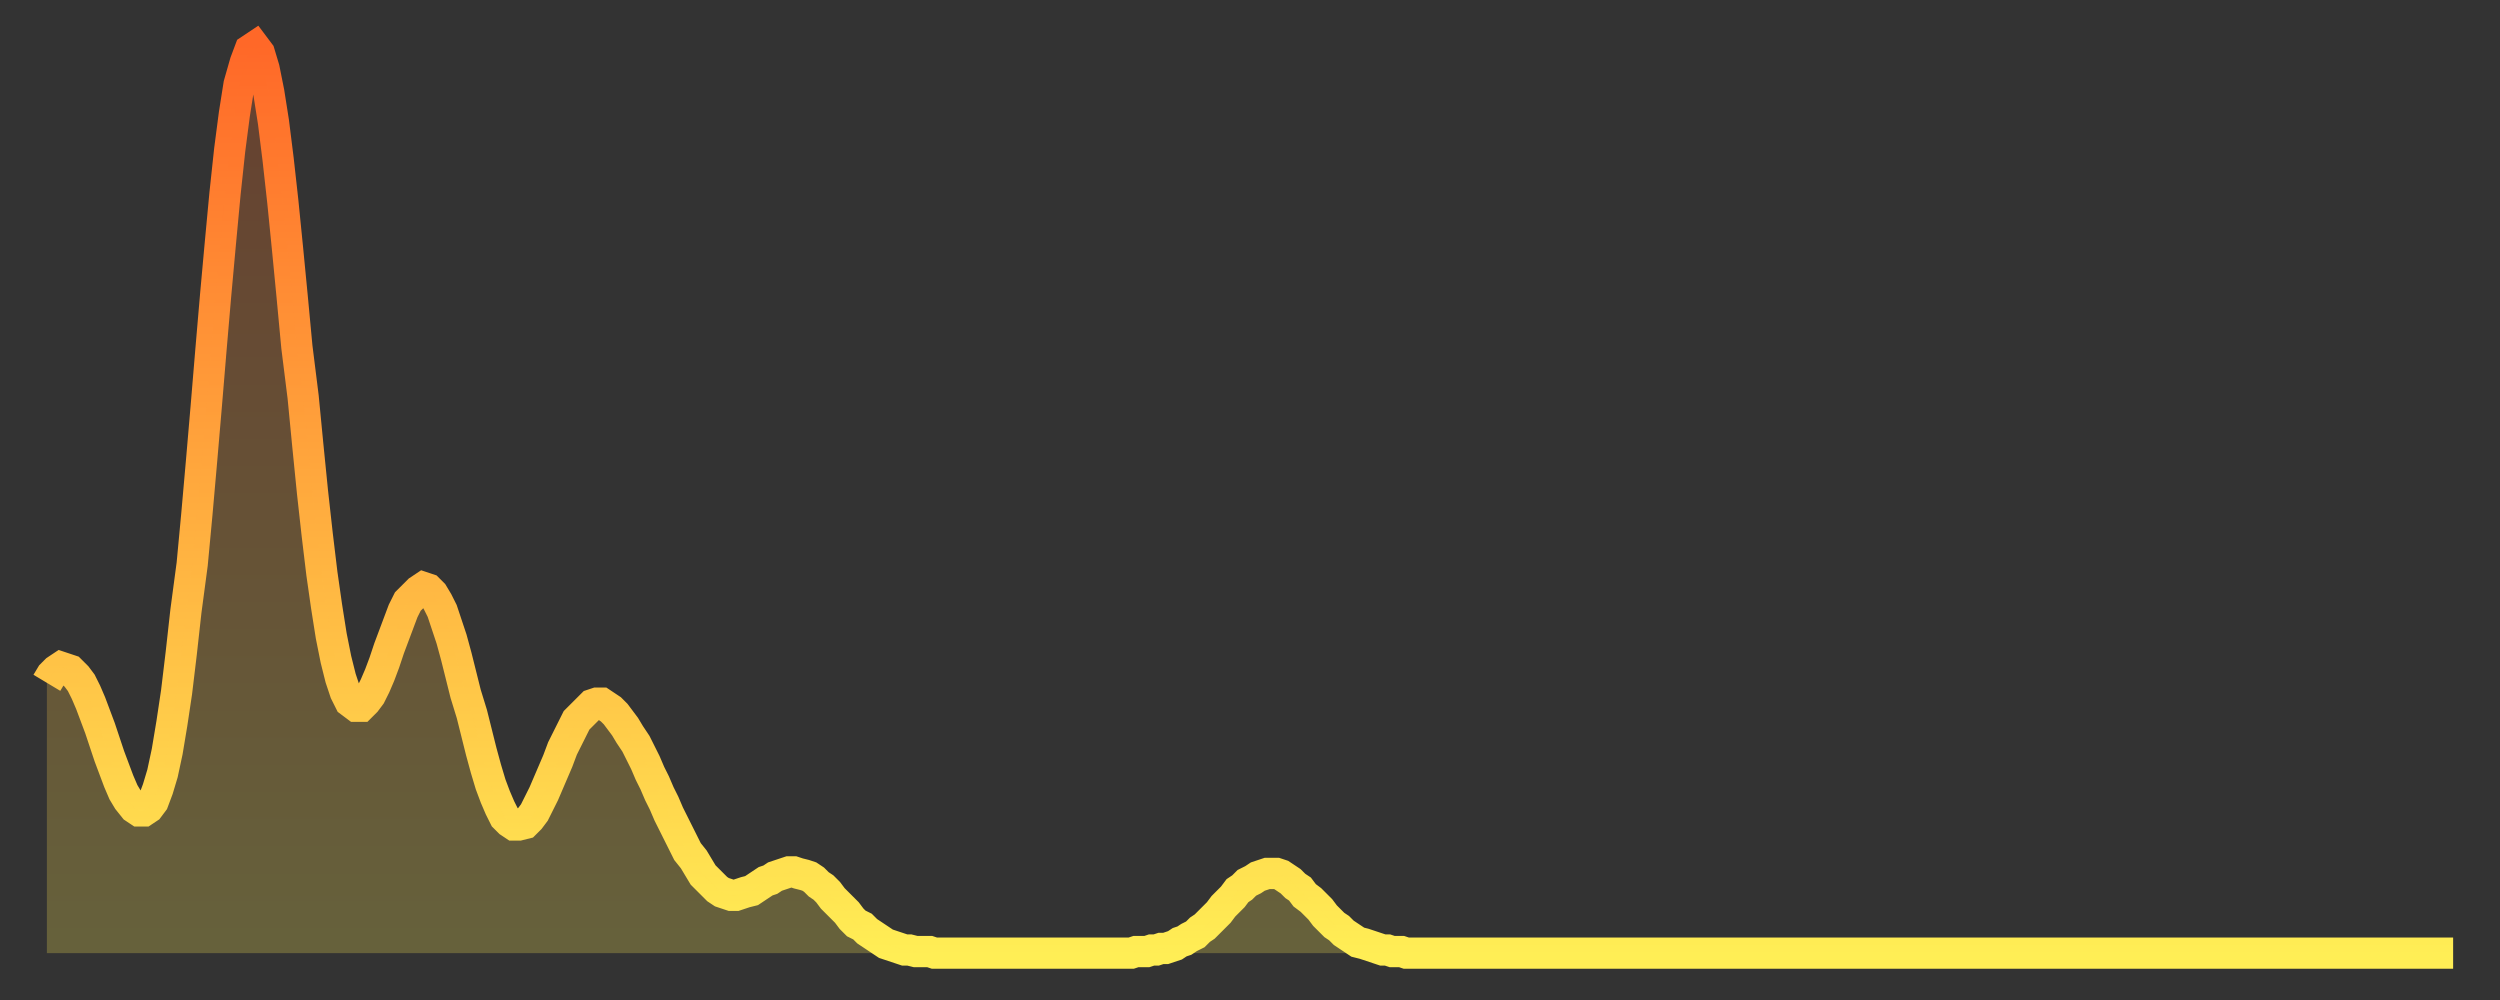
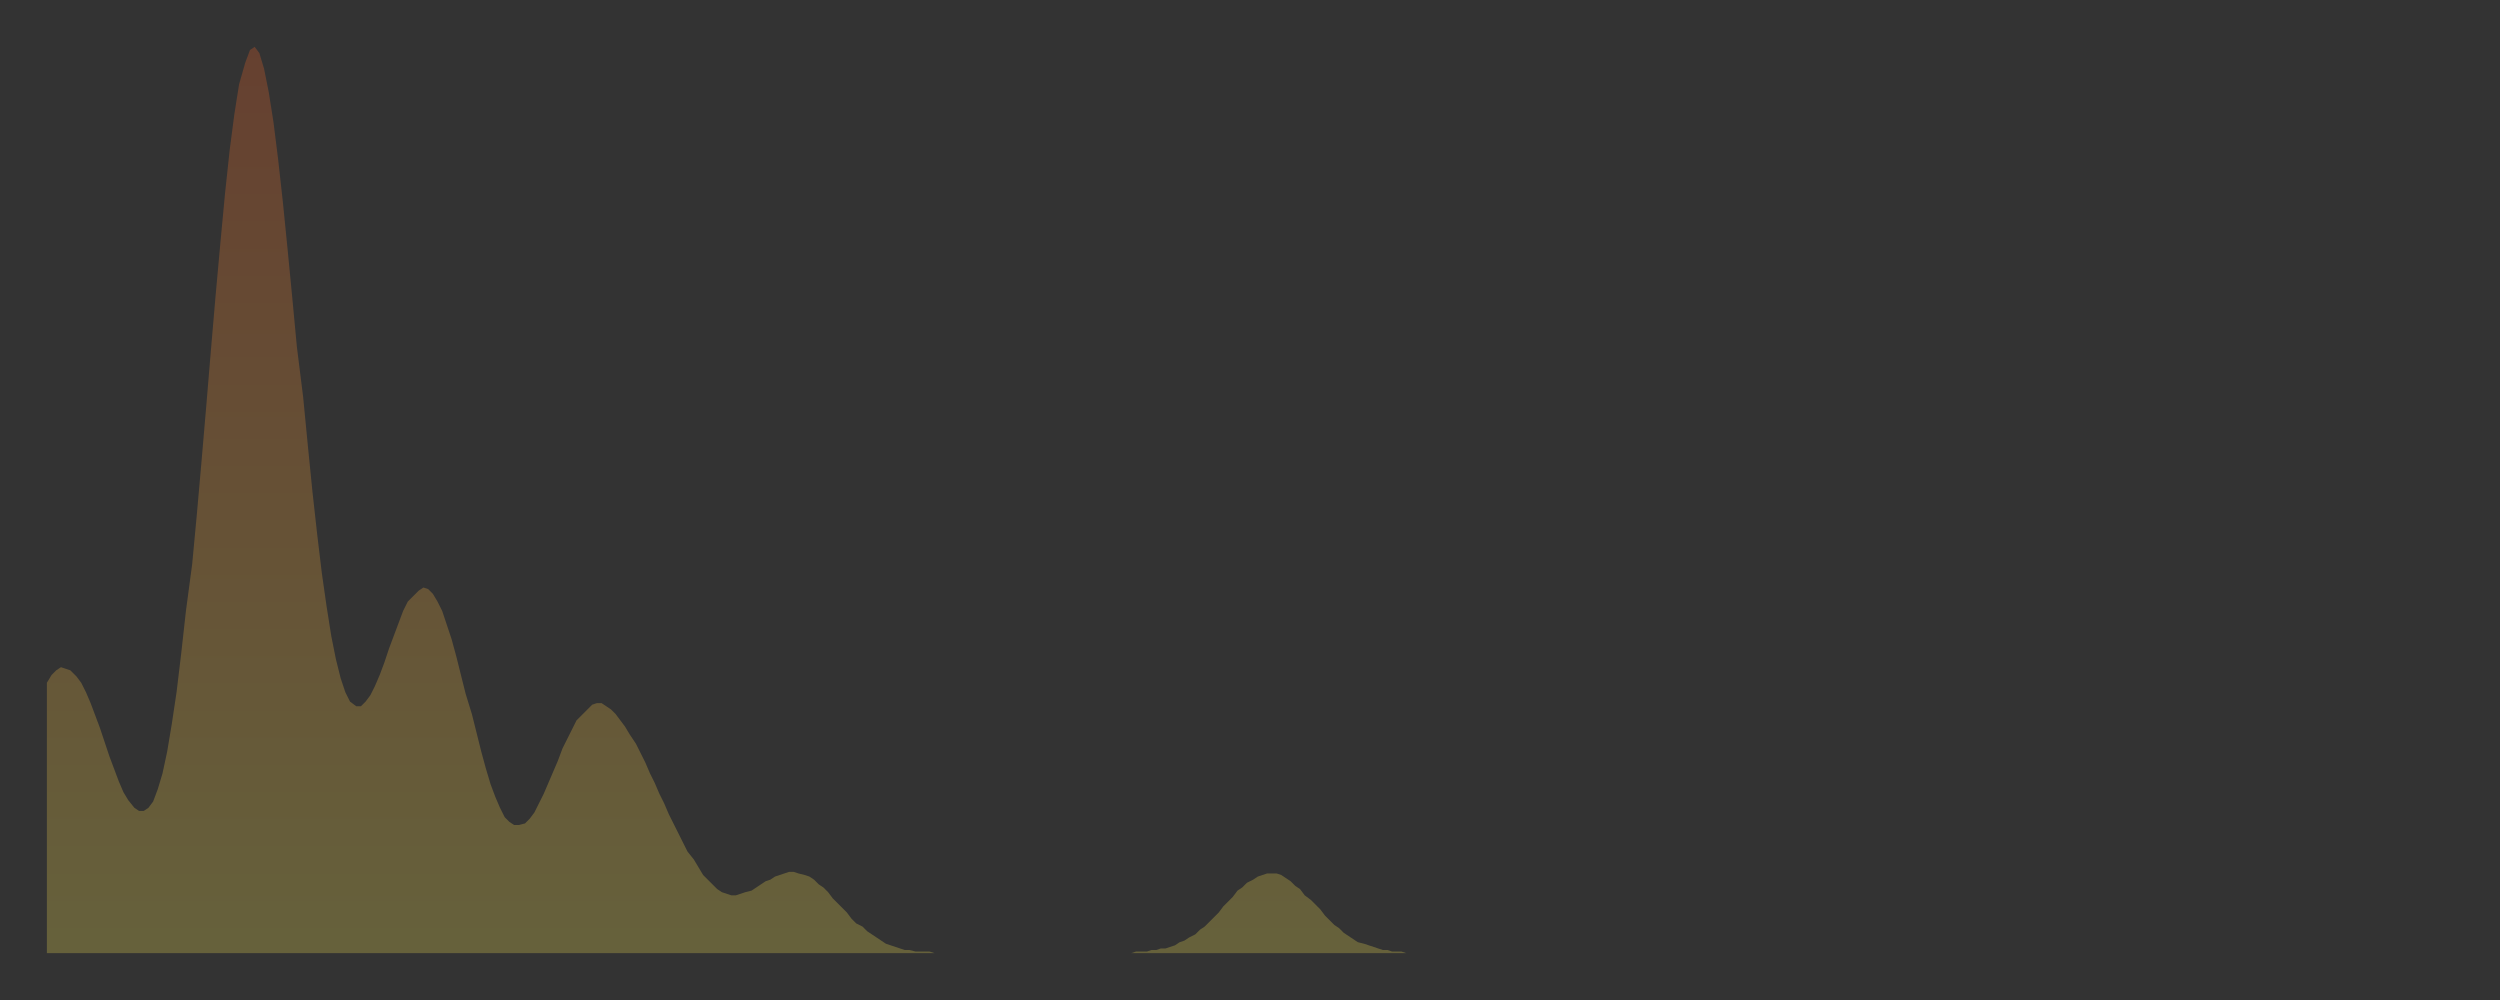
<svg xmlns="http://www.w3.org/2000/svg" baseProfile="full" height="64" version="1.1" width="160">
  <rect width="100%" height="100%" fill="#333333" stroke="none" />
  <defs>
    <linearGradient id="id1205776" x1="0" x2="0" y1="0" y2="1">
      <stop offset="0%" stop-color="#ff6828" />
      <stop offset="50%" stop-color="#ffab3e" />
      <stop offset="100%" stop-color="#ffee55" />
    </linearGradient>
  </defs>
  <g transform="translate(3,3)">
    <g>
-       <path d="M 0.0 40.7 0.3 40.2 0.6 39.9 0.9 39.7 1.2 39.8 1.5 39.9 1.9 40.3 2.2 40.7 2.5 41.3 2.8 42.0 3.1 42.8 3.4 43.6 3.7 44.5 4.0 45.4 4.3 46.2 4.6 47.0 4.9 47.7 5.2 48.2 5.6 48.7 5.9 48.9 6.2 48.9 6.5 48.7 6.8 48.3 7.1 47.5 7.4 46.5 7.7 45.1 8.0 43.3 8.3 41.3 8.6 38.8 8.9 36.1 9.3 33.1 9.6 29.9 9.9 26.5 10.2 23.0 10.5 19.4 10.8 15.9 11.1 12.6 11.4 9.4 11.7 6.6 12.0 4.3 12.3 2.4 12.7 1.0 13.0 0.2 13.3 0.0 13.6 0.4 13.9 1.4 14.2 2.9 14.5 4.8 14.8 7.2 15.1 9.9 15.4 12.9 15.7 16.0 16.0 19.2 16.4 22.4 16.7 25.5 17.0 28.5 17.3 31.2 17.6 33.7 17.9 35.8 18.2 37.7 18.5 39.2 18.8 40.4 19.1 41.3 19.4 41.9 19.8 42.2 20.1 42.2 20.4 41.9 20.7 41.5 21.0 40.9 21.3 40.2 21.6 39.4 21.9 38.5 22.2 37.7 22.5 36.9 22.8 36.1 23.1 35.5 23.5 35.1 23.8 34.8 24.1 34.6 24.4 34.7 24.7 35.0 25.0 35.5 25.3 36.1 25.6 37.0 25.9 37.9 26.2 39.0 26.5 40.2 26.8 41.4 27.2 42.7 27.5 43.9 27.8 45.1 28.1 46.2 28.4 47.2 28.7 48.0 29.0 48.7 29.3 49.3 29.6 49.6 29.9 49.8 30.2 49.8 30.6 49.7 30.9 49.4 31.2 49.0 31.5 48.4 31.8 47.8 32.1 47.1 32.4 46.4 32.7 45.7 33.0 44.9 33.3 44.3 33.6 43.7 33.9 43.1 34.3 42.7 34.6 42.4 34.9 42.1 35.2 42.0 35.5 42.0 35.8 42.2 36.1 42.4 36.4 42.7 36.7 43.1 37.0 43.5 37.3 44.0 37.7 44.6 38.0 45.2 38.3 45.8 38.6 46.5 38.9 47.1 39.2 47.8 39.5 48.4 39.8 49.1 40.1 49.7 40.4 50.3 40.7 50.9 41.0 51.5 41.4 52.0 41.7 52.5 42.0 53.0 42.3 53.3 42.6 53.6 42.9 53.9 43.2 54.1 43.5 54.2 43.8 54.3 44.1 54.3 44.4 54.2 44.7 54.1 45.1 54.0 45.4 53.8 45.7 53.6 46.0 53.4 46.3 53.3 46.6 53.1 46.9 53.0 47.2 52.9 47.5 52.8 47.8 52.8 48.1 52.9 48.5 53.0 48.8 53.1 49.1 53.3 49.4 53.6 49.7 53.8 50.0 54.1 50.3 54.5 50.6 54.8 50.9 55.1 51.2 55.4 51.5 55.8 51.8 56.1 52.2 56.3 52.5 56.6 52.8 56.8 53.1 57.0 53.4 57.2 53.7 57.4 54.0 57.5 54.3 57.6 54.6 57.7 54.9 57.8 55.2 57.8 55.6 57.9 55.9 57.9 56.2 57.9 56.5 57.9 56.8 58.0 57.1 58.0 57.4 58.0 57.7 58.0 58.0 58.0 58.3 58.0 58.6 58.0 58.9 58.0 59.3 58.0 59.6 58.0 59.9 58.0 60.2 58.0 60.5 58.0 60.8 58.0 61.1 58.0 61.4 58.0 61.7 58.0 62.0 58.0 62.3 58.0 62.6 58.0 63.0 58.0 63.3 58.0 63.6 58.0 63.9 58.0 64.2 58.0 64.5 58.0 64.8 58.0 65.1 58.0 65.4 58.0 65.7 58.0 66.0 58.0 66.4 58.0 66.7 58.0 67.0 58.0 67.3 58.0 67.6 58.0 67.9 58.0 68.2 58.0 68.5 58.0 68.8 58.0 69.1 58.0 69.4 58.0 69.7 57.9 70.1 57.9 70.4 57.9 70.7 57.8 71.0 57.8 71.3 57.7 71.6 57.7 71.9 57.6 72.2 57.5 72.5 57.3 72.8 57.2 73.1 57.0 73.5 56.8 73.8 56.5 74.1 56.3 74.4 56.0 74.7 55.7 75.0 55.4 75.3 55.0 75.6 54.7 75.9 54.4 76.2 54.0 76.5 53.8 76.8 53.5 77.2 53.3 77.5 53.1 77.8 53.0 78.1 52.9 78.4 52.9 78.7 52.9 79.0 53.0 79.3 53.2 79.6 53.4 79.9 53.7 80.2 53.9 80.5 54.3 80.9 54.6 81.2 54.9 81.5 55.2 81.8 55.6 82.1 55.9 82.4 56.2 82.7 56.4 83.0 56.7 83.3 56.9 83.6 57.1 83.9 57.3 84.3 57.4 84.6 57.5 84.9 57.6 85.2 57.7 85.5 57.8 85.8 57.8 86.1 57.9 86.4 57.9 86.7 57.9 87.0 58.0 87.3 58.0 87.6 58.0 88.0 58.0 88.3 58.0 88.6 58.0 88.9 58.0 89.2 58.0 89.5 58.0 89.8 58.0 90.1 58.0 90.4 58.0 90.7 58.0 91.0 58.0 91.4 58.0 91.7 58.0 92.0 58.0 92.3 58.0 92.6 58.0 92.9 58.0 93.2 58.0 93.5 58.0 93.8 58.0 94.1 58.0 94.4 58.0 94.7 58.0 95.1 58.0 95.4 58.0 95.7 58.0 96.0 58.0 96.3 58.0 96.6 58.0 96.9 58.0 97.2 58.0 97.5 58.0 97.8 58.0 98.1 58.0 98.4 58.0 98.8 58.0 99.1 58.0 99.4 58.0 99.7 58.0 100.0 58.0 100.3 58.0 100.6 58.0 100.9 58.0 101.2 58.0 101.5 58.0 101.8 58.0 102.2 58.0 102.5 58.0 102.8 58.0 103.1 58.0 103.4 58.0 103.7 58.0 104.0 58.0 104.3 58.0 104.6 58.0 104.9 58.0 105.2 58.0 105.5 58.0 105.9 58.0 106.2 58.0 106.5 58.0 106.8 58.0 107.1 58.0 107.4 58.0 107.7 58.0 108.0 58.0 108.3 58.0 108.6 58.0 108.9 58.0 109.3 58.0 109.6 58.0 109.9 58.0 110.2 58.0 110.5 58.0 110.8 58.0 111.1 58.0 111.4 58.0 111.7 58.0 112.0 58.0 112.3 58.0 112.6 58.0 113.0 58.0 113.3 58.0 113.6 58.0 113.9 58.0 114.2 58.0 114.5 58.0 114.8 58.0 115.1 58.0 115.4 58.0 115.7 58.0 116.0 58.0 116.3 58.0 116.7 58.0 117.0 58.0 117.3 58.0 117.6 58.0 117.9 58.0 118.2 58.0 118.5 58.0 118.8 58.0 119.1 58.0 119.4 58.0 119.7 58.0 120.1 58.0 120.4 58.0 120.7 58.0 121.0 58.0 121.3 58.0 121.6 58.0 121.9 58.0 122.2 58.0 122.5 58.0 122.8 58.0 123.1 58.0 123.4 58.0 123.8 58.0 124.1 58.0 124.4 58.0 124.7 58.0 125.0 58.0 125.3 58.0 125.6 58.0 125.9 58.0 126.2 58.0 126.5 58.0 126.8 58.0 127.2 58.0 127.5 58.0 127.8 58.0 128.1 58.0 128.4 58.0 128.7 58.0 129.0 58.0 129.3 58.0 129.6 58.0 129.9 58.0 130.2 58.0 130.5 58.0 130.9 58.0 131.2 58.0 131.5 58.0 131.8 58.0 132.1 58.0 132.4 58.0 132.7 58.0 133.0 58.0 133.3 58.0 133.6 58.0 133.9 58.0 134.2 58.0 134.6 58.0 134.9 58.0 135.2 58.0 135.5 58.0 135.8 58.0 136.1 58.0 136.4 58.0 136.7 58.0 137.0 58.0 137.3 58.0 137.6 58.0 138.0 58.0 138.3 58.0 138.6 58.0 138.9 58.0 139.2 58.0 139.5 58.0 139.8 58.0 140.1 58.0 140.4 58.0 140.7 58.0 141.0 58.0 141.3 58.0 141.7 58.0 142.0 58.0 142.3 58.0 142.6 58.0 142.9 58.0 143.2 58.0 143.5 58.0 143.8 58.0 144.1 58.0 144.4 58.0 144.7 58.0 145.1 58.0 145.4 58.0 145.7 58.0 146.0 58.0 146.3 58.0 146.6 58.0 146.9 58.0 147.2 58.0 147.5 58.0 147.8 58.0 148.1 58.0 148.4 58.0 148.8 58.0 149.1 58.0 149.4 58.0 149.7 58.0 150.0 58.0 150.3 58.0 150.6 58.0 150.9 58.0 151.2 58.0 151.5 58.0 151.8 58.0 152.1 58.0 152.5 58.0 152.8 58.0 153.1 58.0 153.4 58.0 153.7 58.0 154.0 58.0" fill="none" id="graph-curve" opacity="1" stroke="url(#id1205776)" stroke-width="2" />
      <path d="M 0 58 L 0.0 40.7 0.3 40.2 0.6 39.9 0.9 39.7 1.2 39.8 1.5 39.9 1.9 40.3 2.2 40.7 2.5 41.3 2.8 42.0 3.1 42.8 3.4 43.6 3.7 44.5 4.0 45.4 4.3 46.2 4.6 47.0 4.9 47.7 5.2 48.2 5.6 48.7 5.9 48.9 6.2 48.9 6.5 48.7 6.8 48.3 7.1 47.5 7.4 46.5 7.7 45.1 8.0 43.3 8.3 41.3 8.6 38.8 8.9 36.1 9.3 33.1 9.6 29.9 9.9 26.5 10.2 23.0 10.5 19.4 10.8 15.9 11.1 12.6 11.4 9.4 11.7 6.6 12.0 4.3 12.3 2.4 12.7 1.0 13.0 0.2 13.3 0.0 13.6 0.4 13.9 1.4 14.2 2.9 14.5 4.8 14.8 7.2 15.1 9.9 15.4 12.9 15.7 16.0 16.0 19.2 16.4 22.4 16.7 25.5 17.0 28.5 17.3 31.2 17.6 33.7 17.9 35.8 18.2 37.7 18.5 39.2 18.8 40.4 19.1 41.3 19.4 41.9 19.8 42.2 20.1 42.2 20.4 41.9 20.7 41.5 21.0 40.9 21.3 40.2 21.6 39.4 21.9 38.5 22.2 37.7 22.5 36.9 22.8 36.1 23.1 35.5 23.5 35.1 23.8 34.8 24.1 34.6 24.4 34.7 24.7 35.0 25.0 35.5 25.3 36.1 25.6 37.0 25.9 37.9 26.2 39.0 26.5 40.2 26.8 41.4 27.2 42.7 27.5 43.9 27.8 45.1 28.1 46.2 28.4 47.2 28.7 48.0 29.0 48.7 29.3 49.3 29.6 49.6 29.9 49.8 30.2 49.8 30.6 49.7 30.9 49.4 31.2 49.0 31.5 48.4 31.8 47.8 32.1 47.1 32.4 46.4 32.7 45.7 33.0 44.9 33.3 44.3 33.6 43.7 33.9 43.1 34.3 42.7 34.6 42.4 34.9 42.1 35.2 42.0 35.5 42.0 35.8 42.2 36.1 42.4 36.4 42.7 36.7 43.1 37.0 43.5 37.3 44.0 37.7 44.6 38.0 45.2 38.3 45.8 38.6 46.5 38.9 47.1 39.2 47.8 39.5 48.4 39.8 49.1 40.1 49.7 40.4 50.3 40.7 50.9 41.0 51.5 41.4 52.0 41.7 52.5 42.0 53.0 42.3 53.3 42.6 53.6 42.9 53.9 43.2 54.1 43.5 54.2 43.8 54.3 44.1 54.3 44.4 54.2 44.7 54.1 45.1 54.0 45.4 53.8 45.7 53.6 46.0 53.4 46.3 53.3 46.6 53.1 46.9 53.0 47.2 52.9 47.5 52.8 47.8 52.8 48.1 52.9 48.5 53.0 48.8 53.1 49.1 53.3 49.4 53.6 49.7 53.8 50.0 54.1 50.3 54.5 50.6 54.8 50.9 55.1 51.2 55.4 51.5 55.8 51.8 56.1 52.2 56.3 52.5 56.6 52.8 56.8 53.1 57.0 53.4 57.2 53.7 57.4 54.0 57.5 54.3 57.6 54.6 57.7 54.9 57.8 55.2 57.8 55.6 57.9 55.9 57.9 56.2 57.9 56.5 57.9 56.8 58.0 57.1 58.0 57.4 58.0 57.7 58.0 58.0 58.0 58.3 58.0 58.6 58.0 58.9 58.0 59.3 58.0 59.6 58.0 59.9 58.0 60.2 58.0 60.5 58.0 60.8 58.0 61.1 58.0 61.4 58.0 61.7 58.0 62.0 58.0 62.3 58.0 62.6 58.0 63.0 58.0 63.3 58.0 63.6 58.0 63.9 58.0 64.2 58.0 64.5 58.0 64.8 58.0 65.1 58.0 65.4 58.0 65.7 58.0 66.0 58.0 66.4 58.0 66.7 58.0 67.0 58.0 67.3 58.0 67.6 58.0 67.9 58.0 68.2 58.0 68.5 58.0 68.8 58.0 69.1 58.0 69.4 58.0 69.7 57.9 70.1 57.9 70.4 57.9 70.7 57.8 71.0 57.8 71.3 57.7 71.6 57.7 71.9 57.6 72.2 57.5 72.5 57.3 72.8 57.2 73.1 57.0 73.5 56.8 73.8 56.5 74.1 56.3 74.4 56.0 74.7 55.7 75.0 55.4 75.3 55.0 75.6 54.7 75.9 54.4 76.2 54.0 76.5 53.8 76.8 53.5 77.2 53.3 77.5 53.1 77.8 53.0 78.1 52.9 78.4 52.9 78.7 52.9 79.0 53.0 79.3 53.2 79.6 53.4 79.9 53.7 80.2 53.9 80.5 54.3 80.9 54.6 81.2 54.9 81.5 55.2 81.8 55.6 82.1 55.9 82.4 56.2 82.7 56.4 83.0 56.7 83.3 56.9 83.6 57.1 83.9 57.3 84.3 57.4 84.6 57.5 84.9 57.6 85.2 57.7 85.5 57.8 85.8 57.8 86.1 57.9 86.4 57.9 86.7 57.9 87.0 58.0 87.3 58.0 87.6 58.0 88.0 58.0 88.3 58.0 88.6 58.0 88.9 58.0 89.2 58.0 89.5 58.0 89.8 58.0 90.1 58.0 90.4 58.0 90.7 58.0 91.0 58.0 91.4 58.0 91.7 58.0 92.0 58.0 92.3 58.0 92.6 58.0 92.9 58.0 93.2 58.0 93.5 58.0 93.8 58.0 94.1 58.0 94.4 58.0 94.7 58.0 95.1 58.0 95.4 58.0 95.7 58.0 96.0 58.0 96.3 58.0 96.6 58.0 96.9 58.0 97.2 58.0 97.5 58.0 97.8 58.0 98.1 58.0 98.4 58.0 98.8 58.0 99.1 58.0 99.4 58.0 99.7 58.0 100.0 58.0 100.3 58.0 100.6 58.0 100.9 58.0 101.2 58.0 101.5 58.0 101.8 58.0 102.2 58.0 102.5 58.0 102.8 58.0 103.1 58.0 103.4 58.0 103.7 58.0 104.0 58.0 104.3 58.0 104.6 58.0 104.9 58.0 105.2 58.0 105.5 58.0 105.9 58.0 106.2 58.0 106.5 58.0 106.8 58.0 107.1 58.0 107.4 58.0 107.7 58.0 108.0 58.0 108.3 58.0 108.6 58.0 108.9 58.0 109.3 58.0 109.6 58.0 109.9 58.0 110.2 58.0 110.5 58.0 110.8 58.0 111.1 58.0 111.4 58.0 111.7 58.0 112.0 58.0 112.3 58.0 112.6 58.0 113.0 58.0 113.3 58.0 113.6 58.0 113.9 58.0 114.2 58.0 114.5 58.0 114.8 58.0 115.1 58.0 115.4 58.0 115.7 58.0 116.0 58.0 116.3 58.0 116.7 58.0 117.0 58.0 117.3 58.0 117.6 58.0 117.9 58.0 118.2 58.0 118.5 58.0 118.8 58.0 119.1 58.0 119.4 58.0 119.7 58.0 120.1 58.0 120.4 58.0 120.7 58.0 121.0 58.0 121.3 58.0 121.6 58.0 121.9 58.0 122.2 58.0 122.5 58.0 122.8 58.0 123.1 58.0 123.4 58.0 123.8 58.0 124.1 58.0 124.4 58.0 124.7 58.0 125.0 58.0 125.3 58.0 125.6 58.0 125.9 58.0 126.2 58.0 126.5 58.0 126.8 58.0 127.2 58.0 127.5 58.0 127.8 58.0 128.1 58.0 128.4 58.0 128.7 58.0 129.0 58.0 129.3 58.0 129.6 58.0 129.9 58.0 130.2 58.0 130.5 58.0 130.9 58.0 131.2 58.0 131.5 58.0 131.8 58.0 132.1 58.0 132.4 58.0 132.7 58.0 133.0 58.0 133.3 58.0 133.6 58.0 133.9 58.0 134.2 58.0 134.6 58.0 134.9 58.0 135.2 58.0 135.5 58.0 135.8 58.0 136.1 58.0 136.4 58.0 136.7 58.0 137.0 58.0 137.3 58.0 137.6 58.0 138.0 58.0 138.3 58.0 138.6 58.0 138.9 58.0 139.2 58.0 139.5 58.0 139.8 58.0 140.1 58.0 140.4 58.0 140.7 58.0 141.0 58.0 141.3 58.0 141.7 58.0 142.0 58.0 142.3 58.0 142.6 58.0 142.9 58.0 143.2 58.0 143.5 58.0 143.8 58.0 144.1 58.0 144.4 58.0 144.7 58.0 145.1 58.0 145.4 58.0 145.7 58.0 146.0 58.0 146.3 58.0 146.6 58.0 146.9 58.0 147.2 58.0 147.5 58.0 147.8 58.0 148.1 58.0 148.4 58.0 148.8 58.0 149.1 58.0 149.4 58.0 149.7 58.0 150.0 58.0 150.3 58.0 150.6 58.0 150.9 58.0 151.2 58.0 151.5 58.0 151.8 58.0 152.1 58.0 152.5 58.0 152.8 58.0 153.1 58.0 153.4 58.0 153.7 58.0 154.0 58.0 154 58" fill="url(#id1205776)" fill-opacity=".25" id="graph-shadow" />
    </g>
  </g>
</svg>